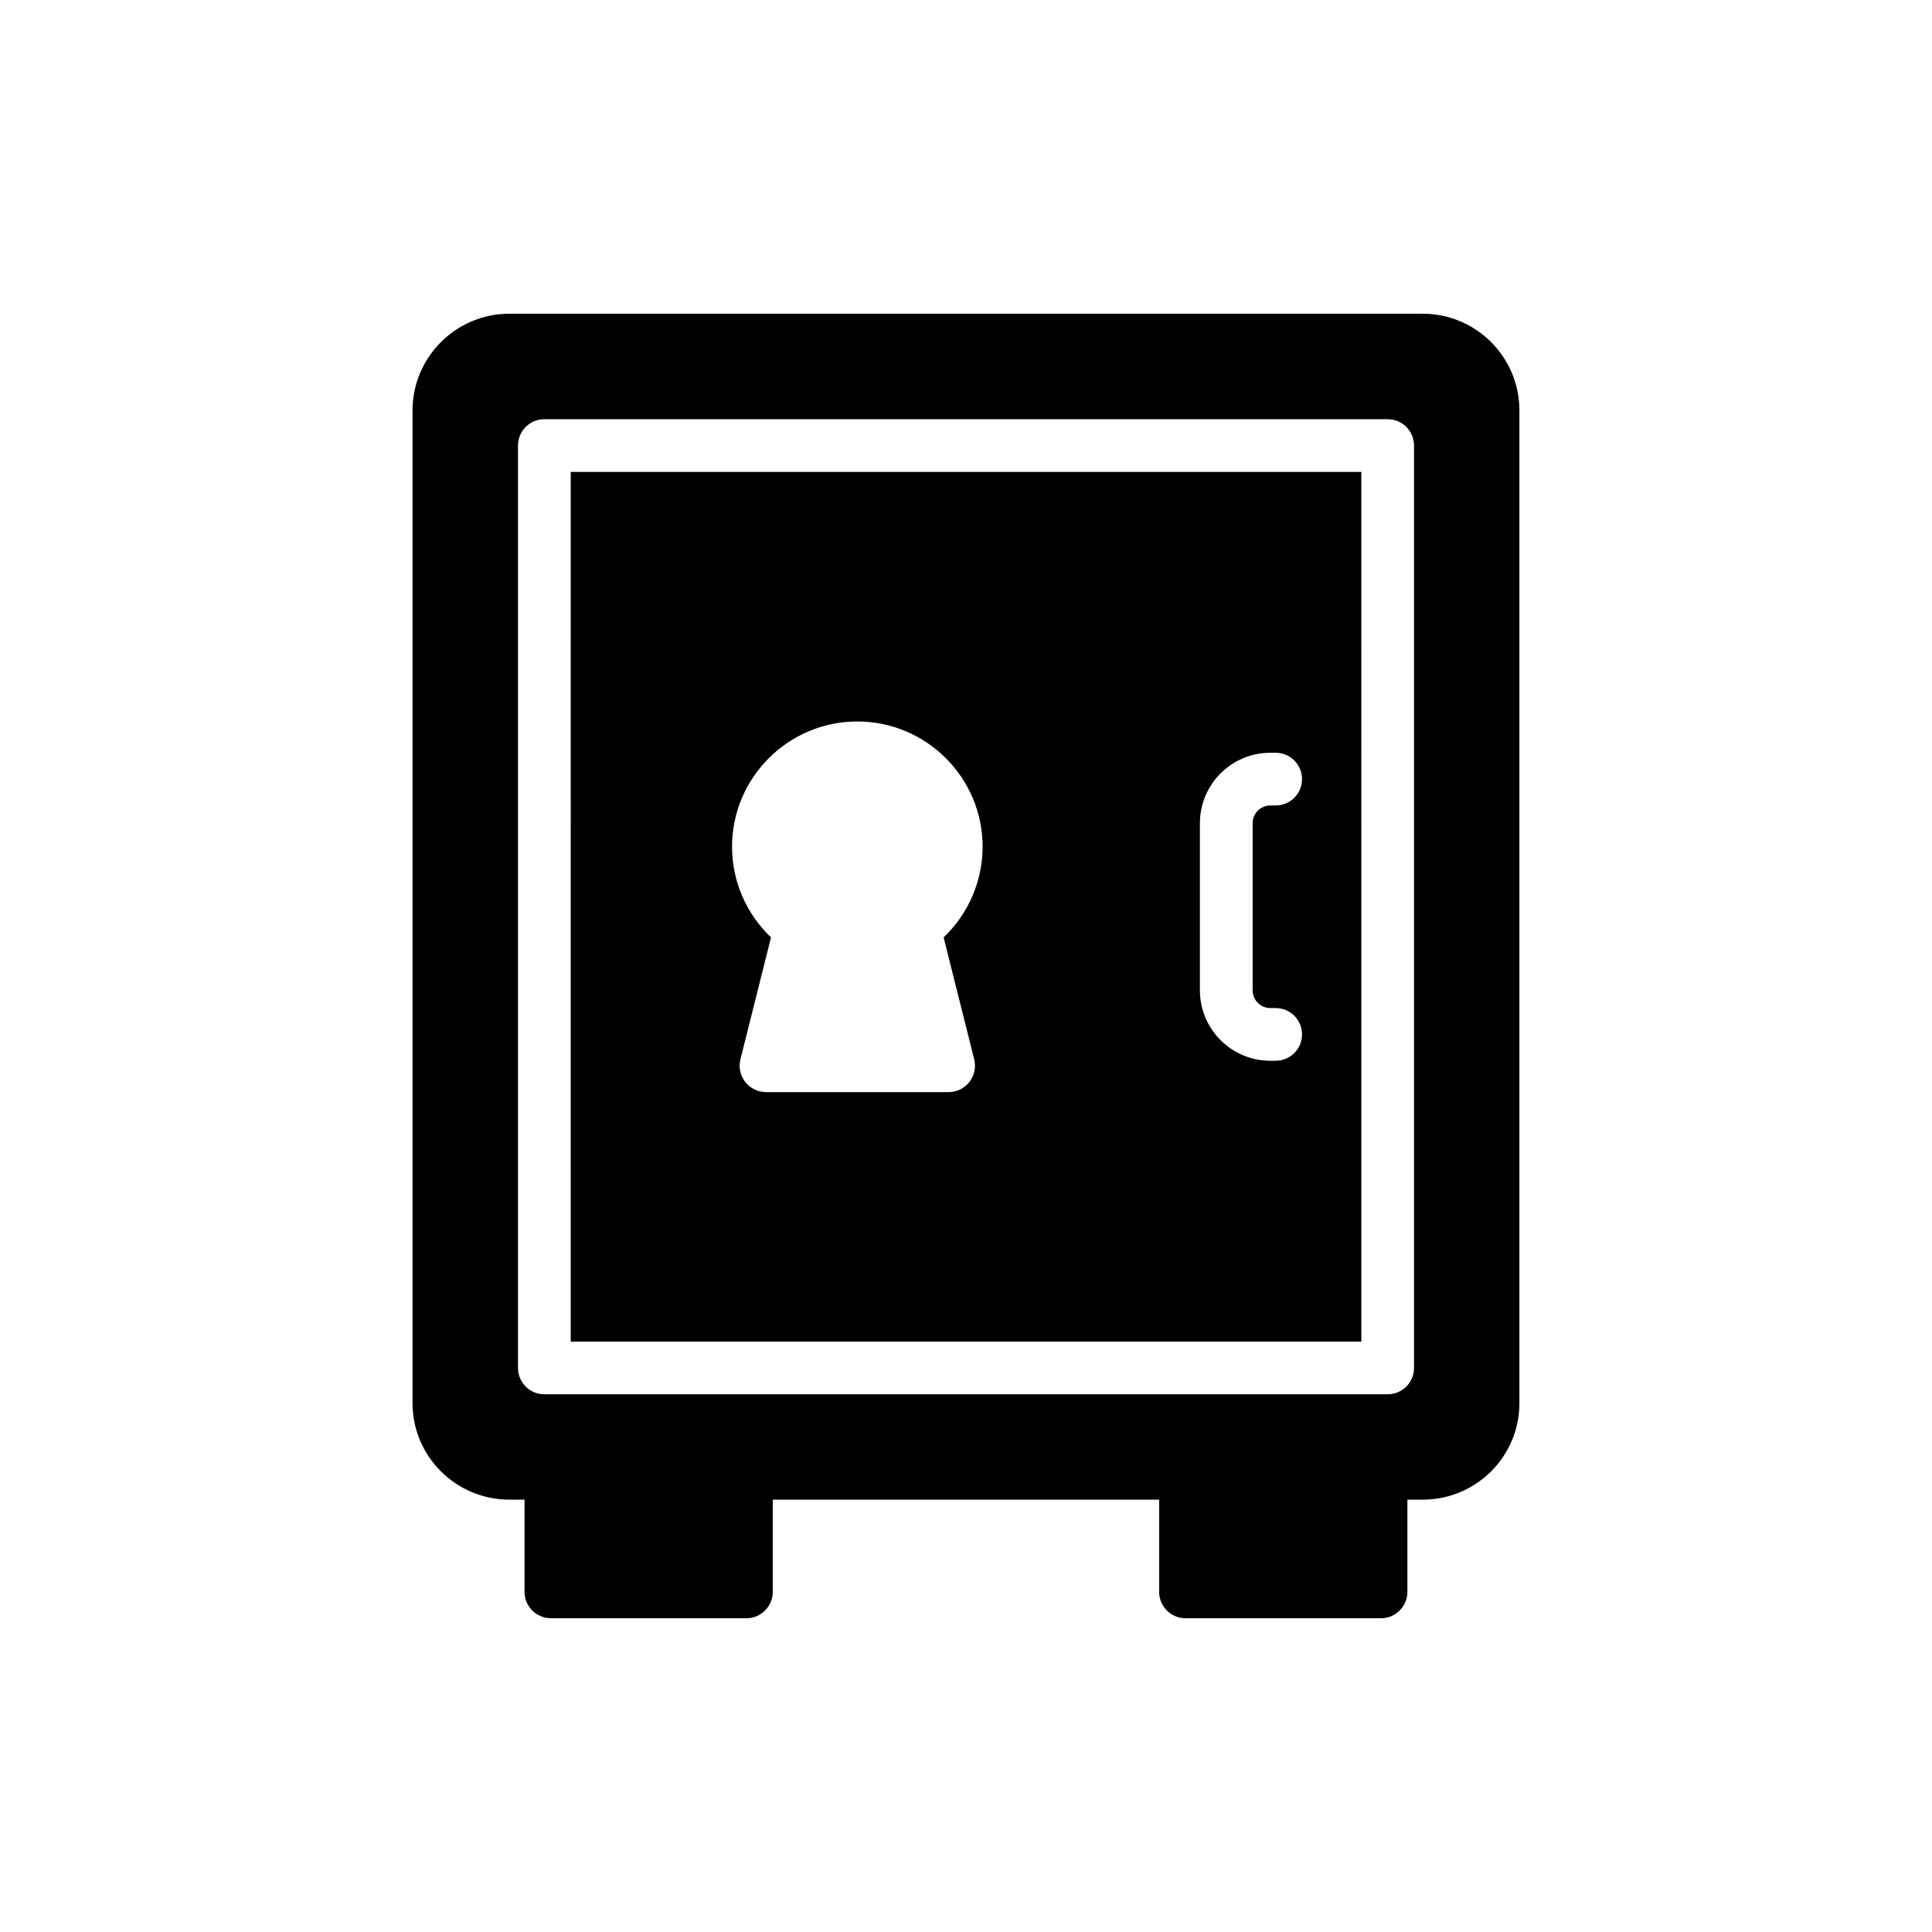
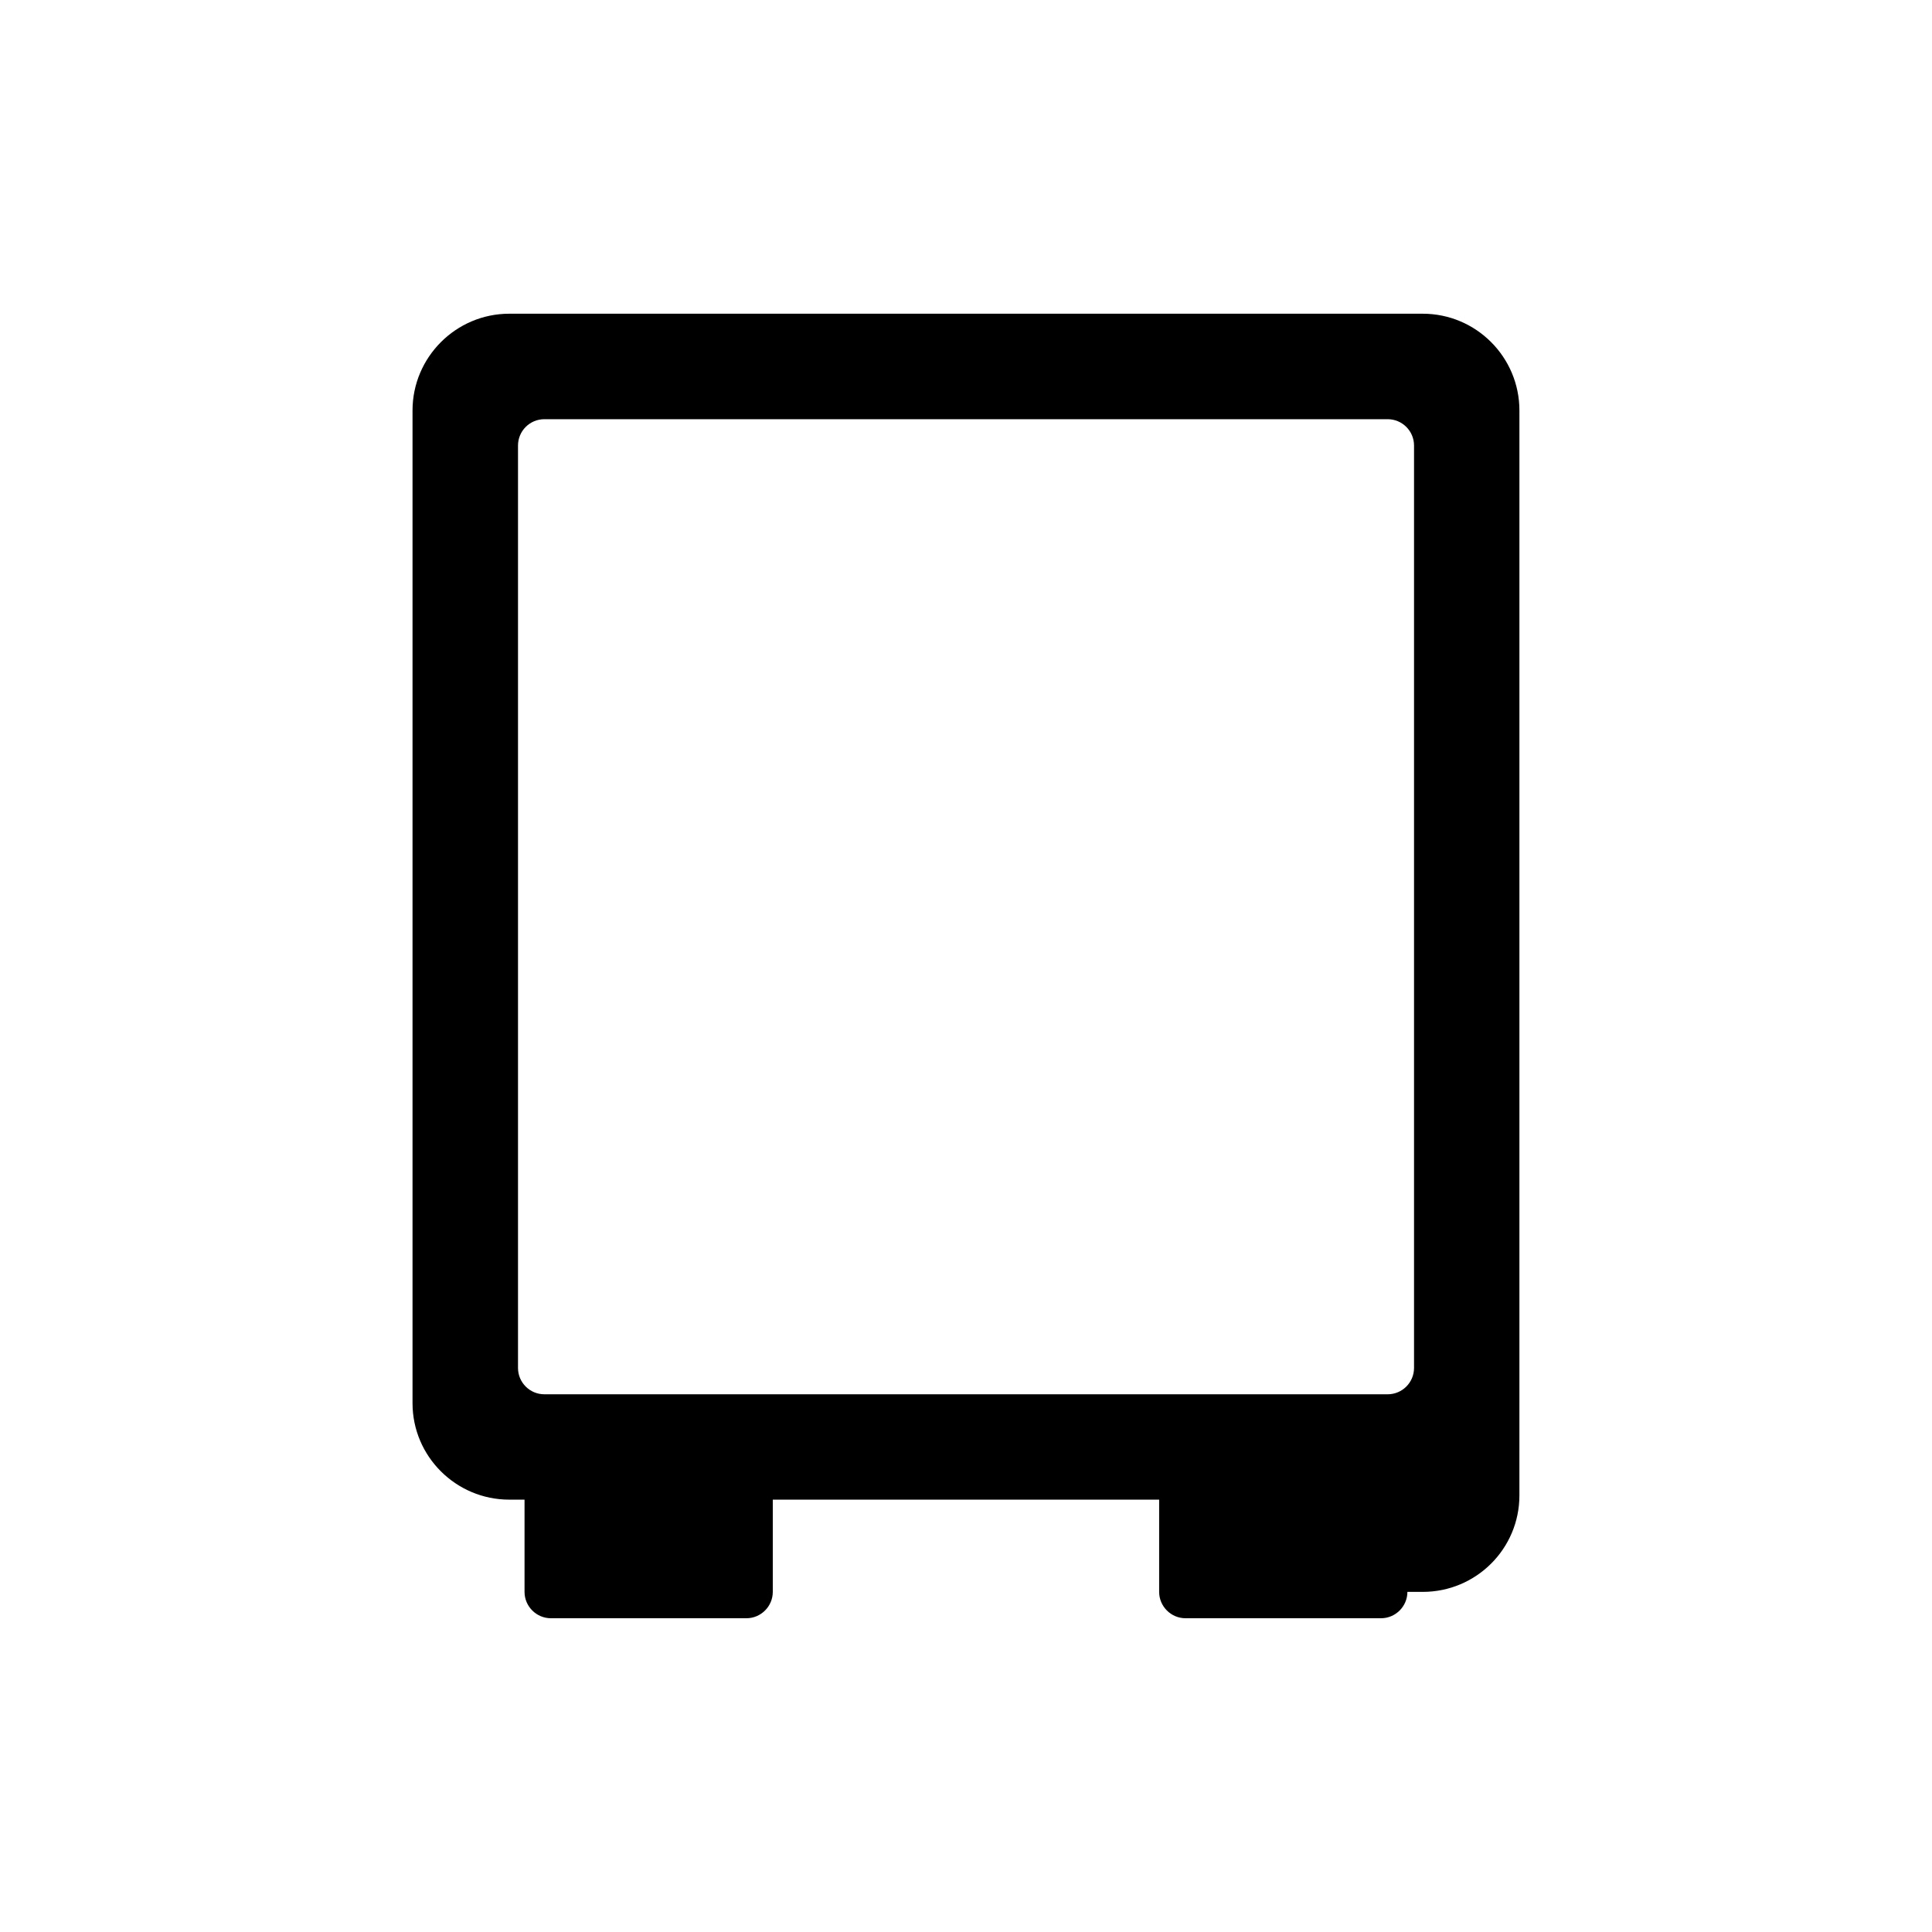
<svg xmlns="http://www.w3.org/2000/svg" fill="#000000" width="800px" height="800px" version="1.1" viewBox="144 144 512 512">
  <g>
-     <path d="m295.25 499.54h209.52l-0.004-230.47h-209.52zm166.74-137.39c0-10.293 8.371-18.66 18.66-18.66h1.418c3.856 0 6.984 3.125 6.984 6.984s-3.125 6.984-6.984 6.984h-1.418c-2.59 0-4.691 2.106-4.691 4.691v44.305c0 2.586 2.106 4.691 4.691 4.691h1.418c3.856 0 6.984 3.125 6.984 6.984s-3.125 6.984-6.984 6.984h-1.418c-10.289 0-18.66-8.367-18.66-18.66zm-90.793-26.953c18.305 0 33.203 14.895 33.203 33.203 0 9.117-3.793 17.789-10.328 24.016l8.098 32.316c0.523 2.086 0.055 4.297-1.27 5.996-1.324 1.699-3.356 2.688-5.508 2.688h-48.391c-2.152 0-4.184-0.988-5.508-2.688-1.324-1.699-1.789-3.91-1.27-5.996l8.102-32.316c-6.539-6.227-10.328-14.895-10.328-24.016 0-18.309 14.895-33.203 33.199-33.203z" />
-     <path d="m546.66 515.86v-263.09c0-14.109-11.453-25.633-25.633-25.633h-242.07c-14.109 0-25.633 11.523-25.633 25.633v263.09c0 14.109 11.523 25.562 25.633 25.562h4.051v24.445c0 3.84 3.144 6.984 6.984 6.984h51.82c3.84 0 6.984-3.144 6.984-6.984v-24.445h102.39v24.445c0 3.84 3.144 6.984 6.984 6.984h51.82c3.84 0 6.984-3.144 6.984-6.984v-24.445h4.051c14.18 0 25.633-11.453 25.633-25.562zm-27.926-9.344c0 3.859-3.129 6.984-6.984 6.984h-223.49c-3.856 0-6.984-3.125-6.984-6.984v-244.44c0-3.856 3.125-6.984 6.984-6.984h223.49c3.856 0 6.984 3.129 6.984 6.984z" />
+     <path d="m546.66 515.86v-263.09c0-14.109-11.453-25.633-25.633-25.633h-242.07c-14.109 0-25.633 11.523-25.633 25.633v263.09c0 14.109 11.523 25.562 25.633 25.562h4.051v24.445c0 3.84 3.144 6.984 6.984 6.984h51.82c3.84 0 6.984-3.144 6.984-6.984v-24.445h102.39v24.445c0 3.84 3.144 6.984 6.984 6.984h51.82c3.84 0 6.984-3.144 6.984-6.984h4.051c14.18 0 25.633-11.453 25.633-25.562zm-27.926-9.344c0 3.859-3.129 6.984-6.984 6.984h-223.49c-3.856 0-6.984-3.125-6.984-6.984v-244.44c0-3.856 3.125-6.984 6.984-6.984h223.49c3.856 0 6.984 3.129 6.984 6.984z" />
  </g>
</svg>